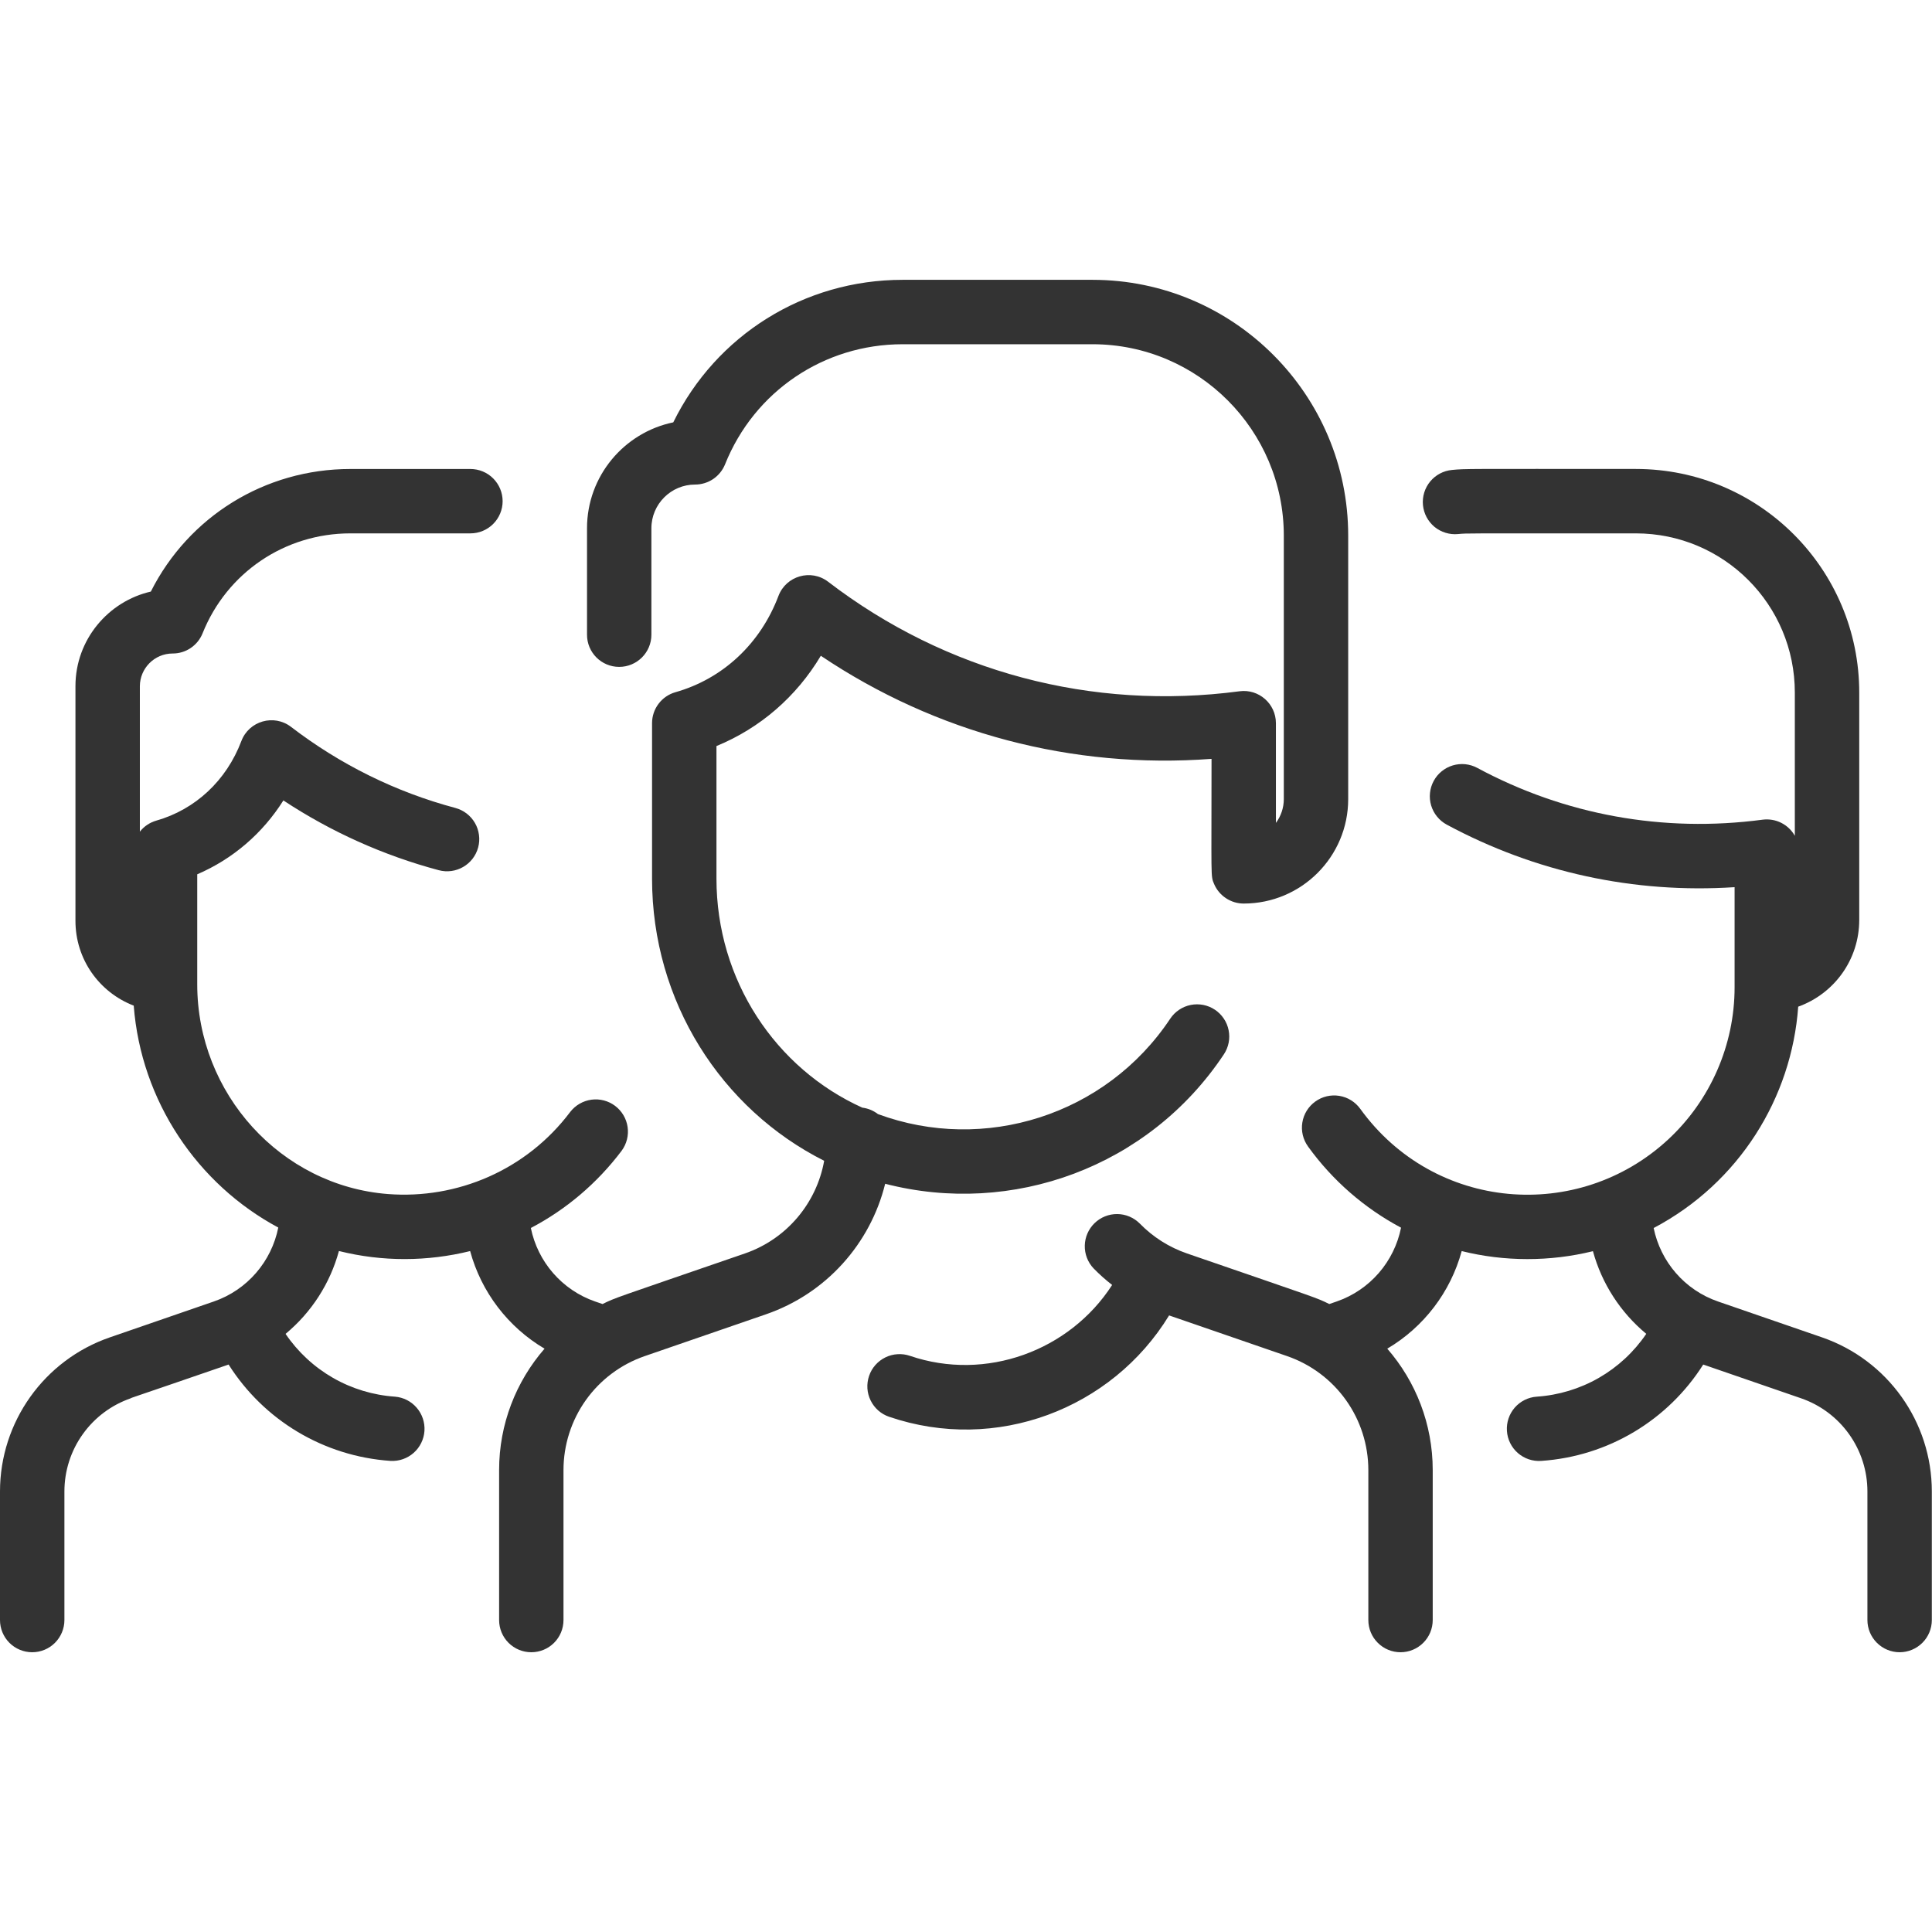
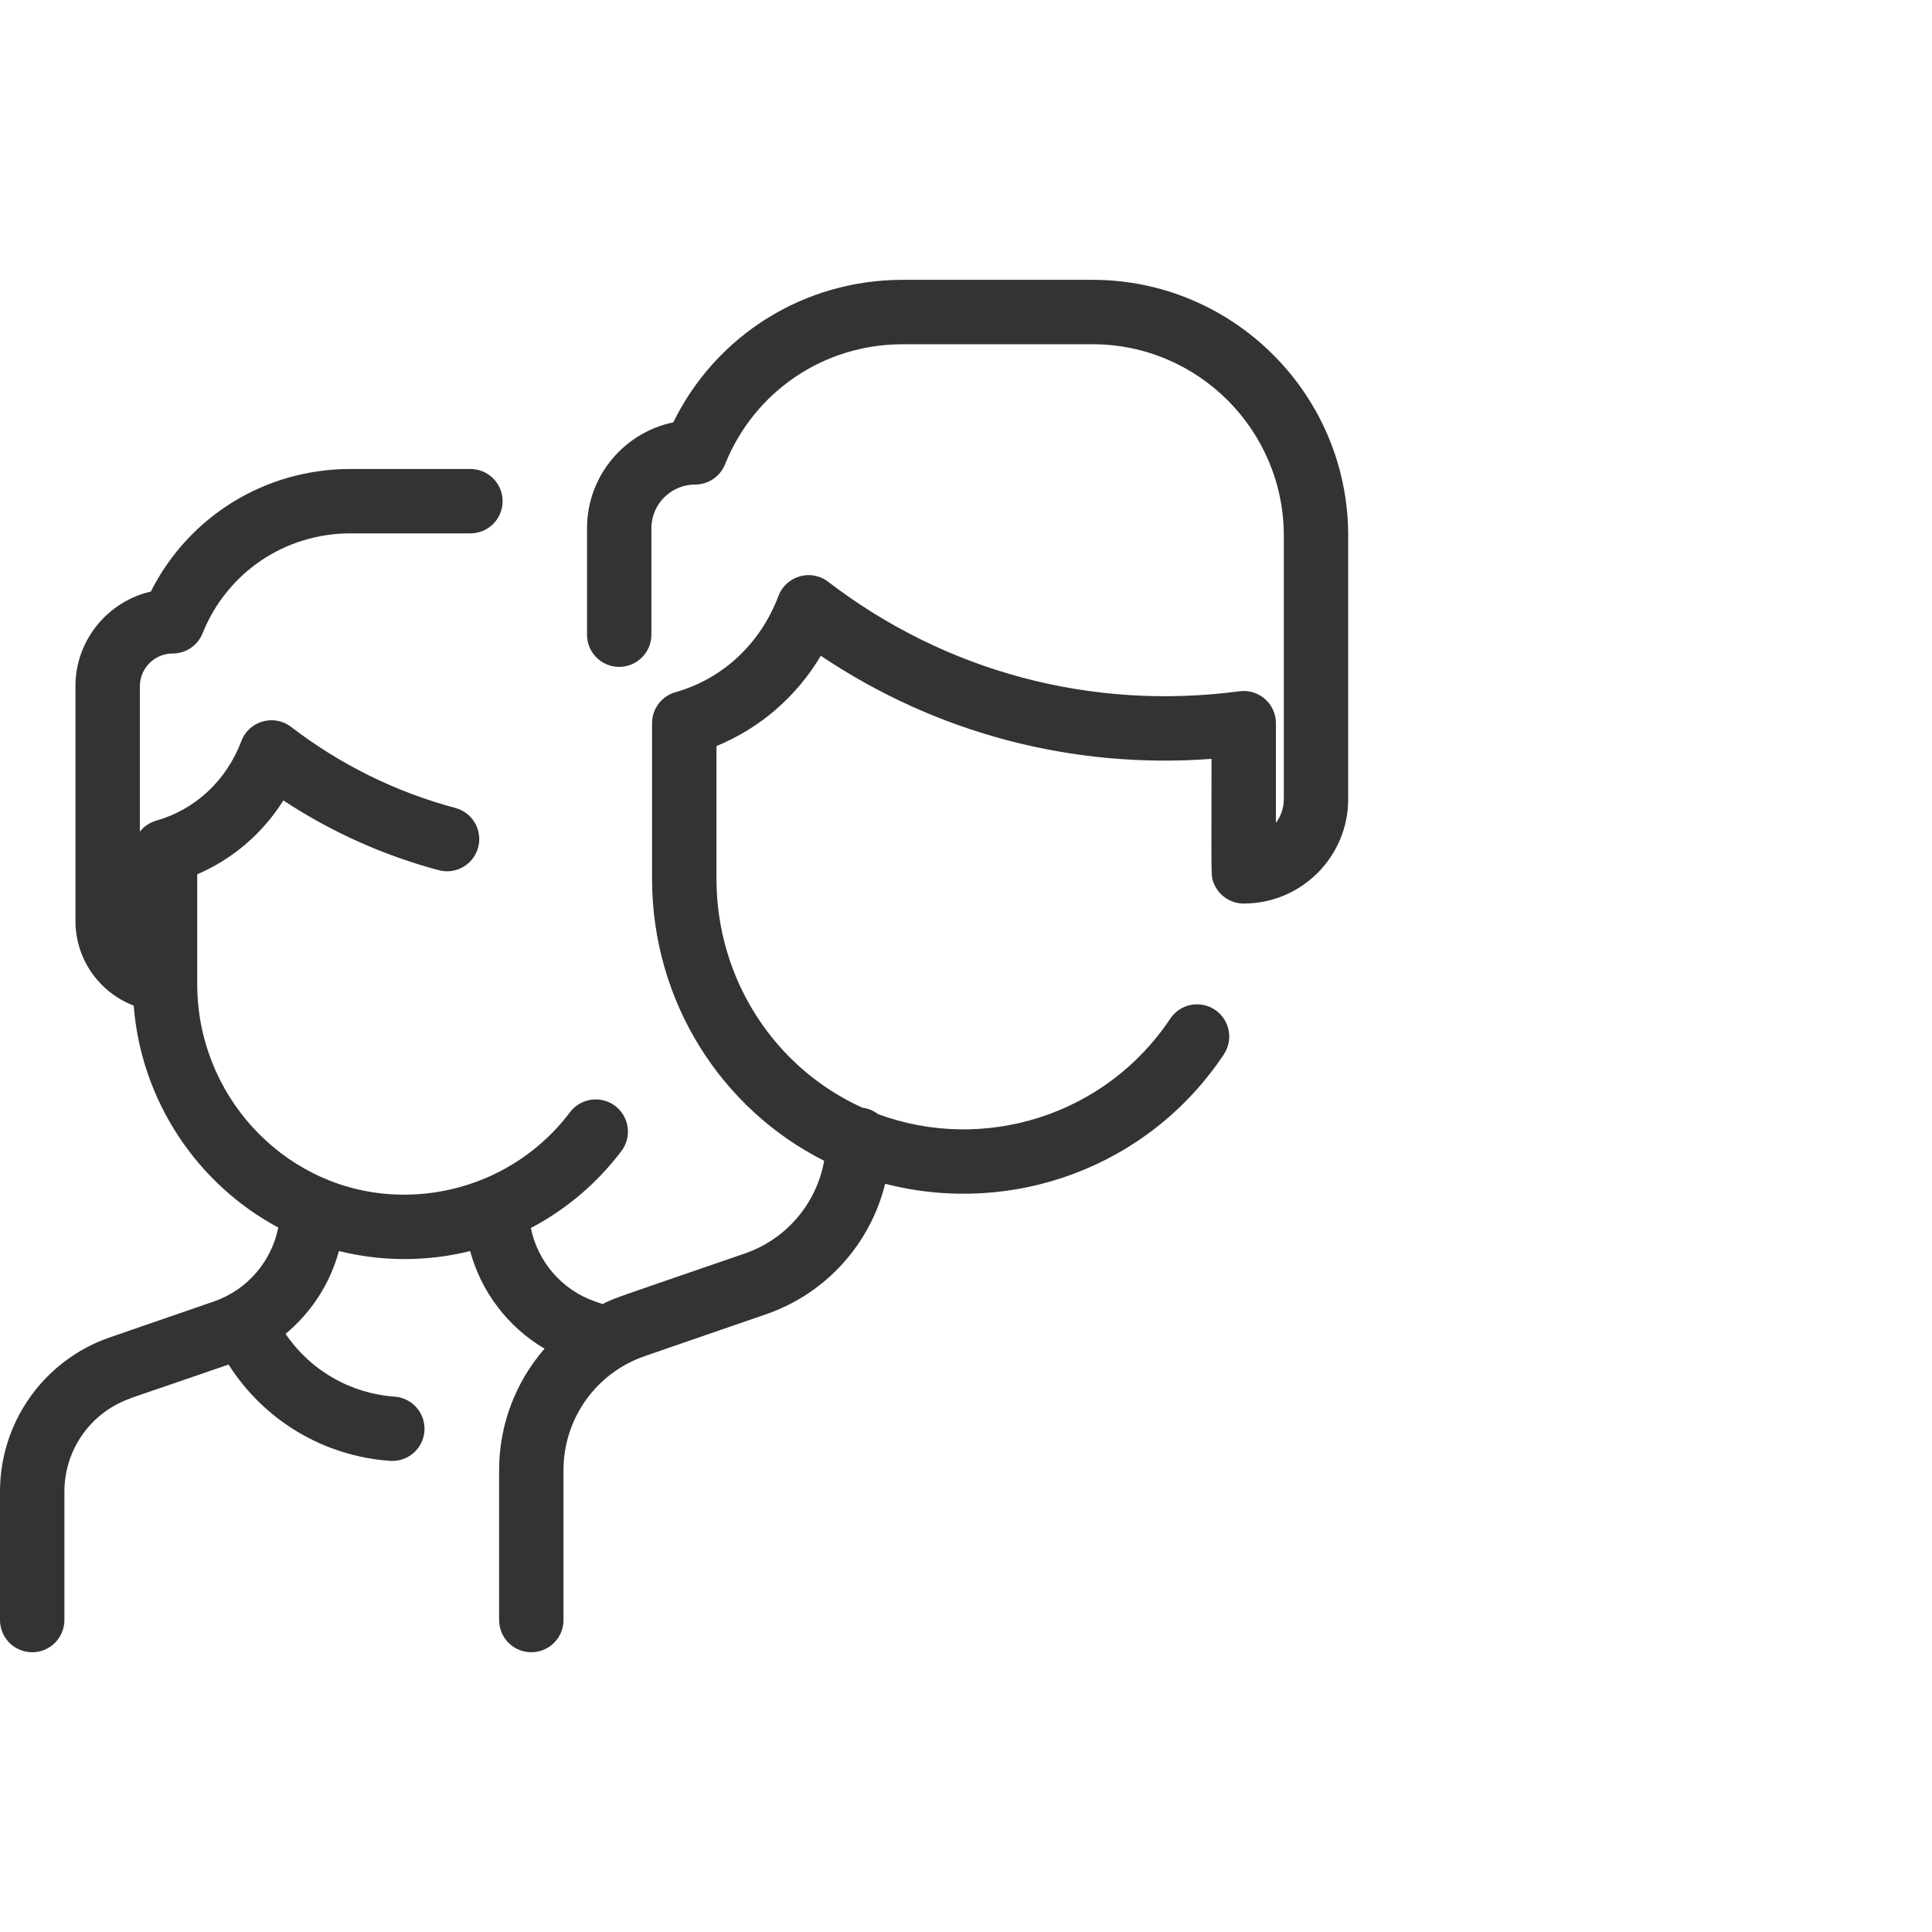
<svg xmlns="http://www.w3.org/2000/svg" width="56" height="56" viewBox="0 0 56 56" fill="none">
  <g id="Frame">
    <g id="Group">
      <path id="Vector" d="M35.474 30.561C35.542 30.459 35.589 30.345 35.613 30.224C35.637 30.104 35.636 29.98 35.612 29.86C35.588 29.74 35.541 29.626 35.472 29.524C35.404 29.422 35.316 29.335 35.214 29.267C35.112 29.199 34.998 29.152 34.877 29.128C34.757 29.105 34.633 29.105 34.513 29.129C34.393 29.153 34.279 29.201 34.177 29.269C34.075 29.337 33.988 29.425 33.92 29.527C32.053 32.333 28.523 33.43 25.447 32.292C25.316 32.191 25.16 32.126 24.995 32.106C22.481 30.97 20.767 28.413 20.767 25.467V21.625C22.033 21.105 23.084 20.194 23.792 19.008C27.134 21.254 31.086 22.297 35.117 21.996C35.117 25.494 35.088 25.38 35.19 25.62C35.261 25.789 35.381 25.933 35.534 26.034C35.687 26.136 35.866 26.19 36.049 26.19C37.725 26.19 39.077 24.83 39.078 23.167V15.529C39.081 11.441 35.759 8.114 31.673 8.111H26.162C23.308 8.111 20.757 9.714 19.515 12.242C18.091 12.536 17.016 13.799 17.015 15.309V18.396C17.014 18.912 17.431 19.33 17.947 19.33C18.462 19.33 18.881 18.913 18.881 18.397V15.31C18.882 14.612 19.45 14.045 20.148 14.045C20.335 14.045 20.517 13.989 20.672 13.885C20.826 13.78 20.946 13.632 21.016 13.459C21.863 11.344 23.883 9.978 26.163 9.978H31.672C34.729 9.98 37.213 12.47 37.212 15.529V23.166C37.211 23.413 37.131 23.654 36.983 23.852V20.962C36.983 20.399 36.487 19.962 35.927 20.037C31.65 20.604 27.416 19.477 24.005 16.863C23.508 16.482 22.785 16.69 22.564 17.274C22.041 18.657 20.953 19.674 19.578 20.064C19.383 20.119 19.211 20.237 19.089 20.399C18.966 20.561 18.9 20.759 18.9 20.962V25.467C18.9 29.032 20.908 32.146 23.889 33.646C23.669 34.875 22.803 35.914 21.592 36.332C17.704 37.672 17.867 37.602 17.465 37.798L17.254 37.726C16.286 37.392 15.586 36.571 15.387 35.594C16.403 35.061 17.305 34.303 18.021 33.352C18.166 33.153 18.227 32.906 18.191 32.663C18.155 32.421 18.025 32.202 17.829 32.054C17.633 31.907 17.387 31.842 17.143 31.875C16.9 31.908 16.68 32.035 16.529 32.229C15.256 33.921 13.244 34.764 11.247 34.61C8.146 34.371 5.717 31.702 5.717 28.532V25.342C6.748 24.899 7.611 24.157 8.214 23.201C9.596 24.113 11.117 24.796 12.717 25.223C13.215 25.356 13.727 25.06 13.86 24.562C13.892 24.444 13.9 24.32 13.883 24.199C13.867 24.077 13.828 23.96 13.766 23.854C13.705 23.748 13.623 23.655 13.526 23.58C13.429 23.506 13.318 23.451 13.199 23.419C11.471 22.957 9.868 22.166 8.436 21.069C7.94 20.689 7.217 20.895 6.996 21.48C6.563 22.624 5.664 23.464 4.528 23.787C4.341 23.841 4.175 23.952 4.054 24.106V19.891C4.055 19.373 4.476 18.942 5.005 18.942C5.191 18.943 5.374 18.887 5.529 18.782C5.683 18.678 5.803 18.529 5.872 18.356C6.577 16.597 8.258 15.46 10.155 15.46H13.635C13.883 15.46 14.12 15.362 14.295 15.187C14.47 15.012 14.569 14.775 14.569 14.527C14.569 14.28 14.47 14.042 14.295 13.867C14.12 13.692 13.883 13.594 13.635 13.594H10.154C7.681 13.594 5.468 14.971 4.372 17.147C3.147 17.427 2.187 18.532 2.187 19.89V26.686C2.186 27.81 2.88 28.765 3.876 29.149C4.09 31.921 5.729 34.33 8.066 35.581C7.87 36.563 7.169 37.39 6.196 37.725L3.182 38.765C1.279 39.422 0 41.217 0 43.231V46.958C0 47.205 0.098 47.443 0.273 47.618C0.448 47.793 0.686 47.891 0.933 47.891C1.181 47.891 1.418 47.793 1.593 47.618C1.768 47.443 1.867 47.205 1.867 46.958V43.231C1.867 42.636 2.052 42.056 2.398 41.572C2.743 41.087 3.231 40.723 3.793 40.529C3.793 40.517 3.763 40.539 6.626 39.552C7.648 41.165 9.378 42.212 11.322 42.345C11.566 42.358 11.806 42.275 11.99 42.112C12.174 41.95 12.286 41.721 12.303 41.477C12.319 41.232 12.239 40.991 12.079 40.805C11.92 40.619 11.693 40.503 11.449 40.483C10.817 40.44 10.202 40.254 9.653 39.939C9.103 39.623 8.633 39.187 8.277 38.663C9.028 38.04 9.568 37.202 9.824 36.261C11.085 36.577 12.392 36.568 13.627 36.263C13.95 37.451 14.724 38.466 15.784 39.092C14.954 40.046 14.467 41.285 14.467 42.608V46.958C14.467 47.205 14.565 47.443 14.74 47.618C14.915 47.793 15.152 47.891 15.4 47.891C15.648 47.891 15.885 47.793 16.06 47.618C16.235 47.443 16.333 47.205 16.333 46.958V42.608C16.334 41.883 16.56 41.175 16.981 40.583C17.402 39.992 17.997 39.547 18.683 39.309L22.201 38.096C23.946 37.495 25.228 36.05 25.657 34.312C29.336 35.263 33.298 33.833 35.474 30.561Z" fill="#333333" />
-       <path id="Vector_2" d="M52.812 38.764L49.799 37.725C48.831 37.392 48.132 36.571 47.932 35.595C50.415 34.284 51.933 31.817 52.122 29.179C53.168 28.802 53.89 27.814 53.891 26.666V20.079C53.893 16.499 50.999 13.594 47.417 13.593C42.462 13.592 42.486 13.583 42.086 13.622C41.84 13.645 41.613 13.765 41.455 13.956C41.297 14.147 41.222 14.393 41.245 14.639C41.257 14.761 41.292 14.88 41.349 14.988C41.407 15.096 41.485 15.192 41.579 15.271C41.674 15.349 41.783 15.407 41.9 15.443C42.017 15.479 42.141 15.492 42.263 15.48C42.539 15.454 42.394 15.459 47.416 15.46C49.958 15.461 52.026 17.521 52.024 20.078V24.226C51.933 24.064 51.795 23.933 51.628 23.849C51.462 23.766 51.274 23.735 51.089 23.759C48.21 24.141 45.351 23.622 42.82 22.258C42.712 22.2 42.594 22.164 42.472 22.151C42.35 22.139 42.227 22.151 42.109 22.186C41.992 22.221 41.883 22.279 41.787 22.357C41.692 22.434 41.614 22.529 41.556 22.637C41.497 22.745 41.461 22.864 41.449 22.985C41.436 23.107 41.448 23.231 41.483 23.348C41.518 23.465 41.576 23.575 41.654 23.67C41.731 23.765 41.827 23.844 41.934 23.902C44.504 25.286 47.368 25.905 50.278 25.715V28.62C50.278 30.288 49.576 31.895 48.351 33.03C45.746 35.442 41.574 35.112 39.427 32.139C39.355 32.039 39.264 31.955 39.16 31.891C39.056 31.826 38.94 31.783 38.819 31.764C38.698 31.744 38.574 31.749 38.455 31.777C38.336 31.805 38.223 31.857 38.124 31.929C37.923 32.074 37.788 32.292 37.749 32.537C37.709 32.781 37.769 33.031 37.914 33.232C38.62 34.212 39.543 35.017 40.61 35.585C40.413 36.566 39.713 37.39 38.742 37.725L38.53 37.798C38.129 37.602 38.285 37.669 34.403 36.331C33.886 36.153 33.419 35.856 33.037 35.465C32.864 35.291 32.629 35.192 32.384 35.19C32.138 35.188 31.902 35.283 31.726 35.454C31.55 35.625 31.448 35.859 31.443 36.104C31.438 36.349 31.529 36.587 31.698 36.765C31.866 36.937 32.046 37.098 32.236 37.245C31.006 39.155 28.574 40.051 26.376 39.3C26.26 39.26 26.137 39.244 26.015 39.252C25.892 39.259 25.773 39.291 25.663 39.345C25.553 39.399 25.454 39.474 25.373 39.566C25.292 39.658 25.23 39.765 25.191 39.881C25.151 39.997 25.135 40.12 25.142 40.242C25.15 40.365 25.182 40.484 25.236 40.594C25.29 40.704 25.365 40.803 25.457 40.884C25.549 40.965 25.656 41.027 25.772 41.066C28.869 42.124 32.228 40.844 33.887 38.128L37.309 39.308C37.995 39.545 38.591 39.99 39.013 40.582C39.435 41.173 39.661 41.882 39.662 42.608V46.958C39.662 47.205 39.76 47.443 39.935 47.617C40.11 47.793 40.347 47.891 40.595 47.891C40.843 47.891 41.08 47.793 41.255 47.617C41.43 47.443 41.528 47.205 41.528 46.958V42.608C41.528 41.285 41.041 40.046 40.211 39.092C41.271 38.465 42.045 37.451 42.368 36.263C43.607 36.572 44.926 36.573 46.172 36.266C46.429 37.205 46.969 38.041 47.718 38.662C47.362 39.187 46.892 39.623 46.342 39.939C45.793 40.254 45.178 40.44 44.546 40.483C44.299 40.499 44.069 40.614 43.906 40.8C43.744 40.987 43.662 41.23 43.679 41.477C43.695 41.724 43.81 41.955 43.996 42.117C44.183 42.28 44.426 42.362 44.673 42.345C46.617 42.212 48.347 41.165 49.369 39.552L52.202 40.529C52.764 40.722 53.252 41.087 53.597 41.571C53.943 42.056 54.128 42.636 54.128 43.23V46.958C54.128 47.205 54.227 47.442 54.402 47.617C54.577 47.792 54.814 47.891 55.062 47.891C55.309 47.891 55.547 47.792 55.722 47.617C55.897 47.442 55.995 47.205 55.995 46.958V43.23C55.995 41.216 54.716 39.422 52.812 38.764Z" fill="#333333" />
    </g>
  </g>
</svg>